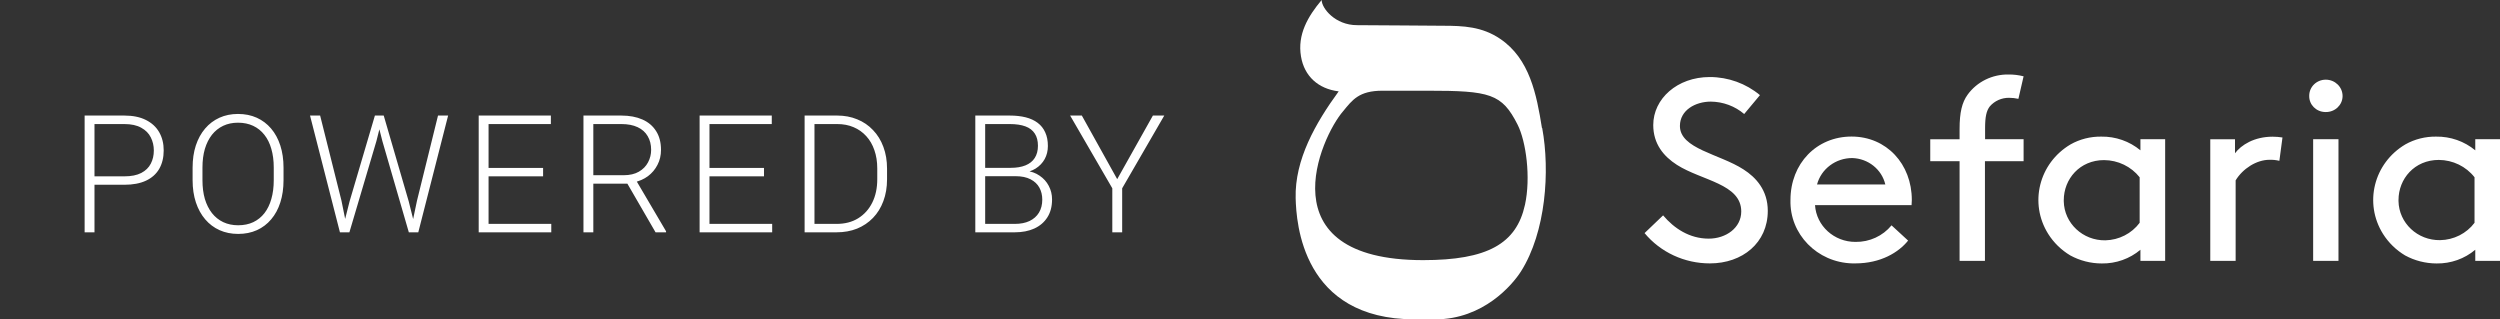
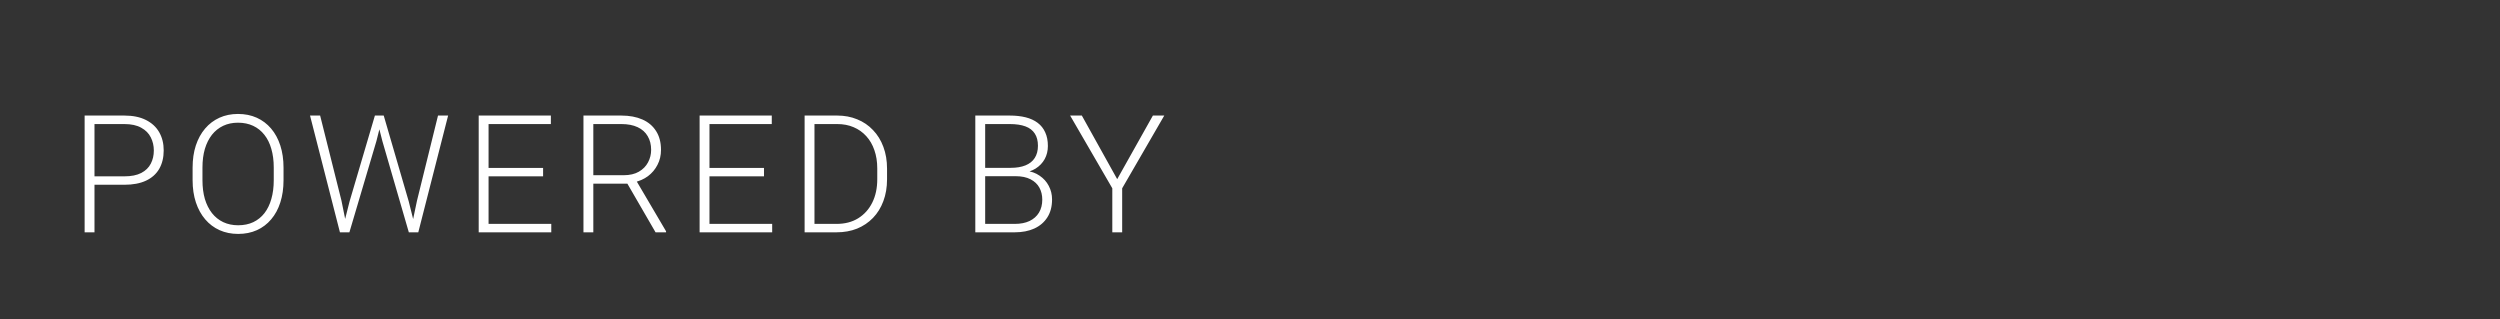
<svg xmlns="http://www.w3.org/2000/svg" width="274" height="35" viewBox="0 0 274 35" fill="none">
  <rect x="0" y="0" width="274" height="35" fill="#333333" stroke="none" />
  <g clip-path="url(#clip0_621_1574)">
    <path d="M167.133 22.458C166.2 26.707 163.033 28.511 155.974 28.511C138.631 28.511 144.776 14.984 147.2 12.197C148.219 10.96 148.931 9.942 151.517 9.942H156.439C163.3 9.942 164.609 10.258 166.328 13.662C167.257 15.495 167.795 19.452 167.133 22.465M168.996 14.019C168.415 10.385 167.66 6.433 164.407 4.25C162.436 2.919 160.404 2.822 158.131 2.822C156.582 2.822 151.119 2.758 148.726 2.758C146.333 2.758 144.854 0.902 144.854 0C143.34 1.8 142.182 3.787 142.589 6.192C142.953 8.356 144.482 9.739 146.72 10.013C144.184 13.489 141.892 17.491 142.004 21.729C142.074 24.4 142.705 35 155.056 35H157.306C162.58 35 165.774 31.201 166.703 29.74C169.433 25.419 169.89 18.734 169.027 14.041" fill="white" />
-     <path d="M271.208 24.419C270.329 25.591 268.932 26.294 267.437 26.32C264.959 26.362 262.918 24.442 262.876 22.037C262.876 22 262.876 21.962 262.876 21.924C262.876 19.599 264.63 17.528 267.29 17.528C268.831 17.536 270.279 18.238 271.208 19.429V24.419ZM271.29 28.594H274V15.259H271.29V16.476C270.093 15.484 268.564 14.947 266.992 14.973C265.811 14.958 264.649 15.251 263.627 15.826C260.158 17.881 259.066 22.274 261.18 25.64C261.784 26.599 262.612 27.406 263.6 27.996C264.653 28.571 265.842 28.872 267.05 28.875C268.606 28.898 270.116 28.364 271.29 27.372V28.594ZM253.091 10.521C253.076 11.479 253.862 12.264 254.849 12.279C254.869 12.279 254.884 12.279 254.903 12.279C255.902 12.294 256.731 11.524 256.746 10.551C256.746 10.54 256.746 10.532 256.746 10.521C256.746 9.536 255.926 8.736 254.911 8.732H254.903C253.904 8.732 253.091 9.517 253.091 10.491C253.091 10.502 253.091 10.509 253.091 10.521ZM253.521 28.594H256.297V15.259H253.521V28.594ZM250.16 15.067C249.804 15.011 249.44 14.985 249.08 14.981C247.063 14.981 245.63 15.89 244.956 16.796V15.266H242.246V28.594H245.026V19.768C245.8 18.49 247.307 17.513 248.739 17.513C249.103 17.502 249.467 17.54 249.819 17.626L250.16 15.067ZM234.506 24.419C233.631 25.595 232.241 26.305 230.75 26.339C228.272 26.381 226.231 24.461 226.189 22.056C226.189 22.018 226.189 21.981 226.189 21.943C226.189 19.617 227.943 17.547 230.603 17.547C232.132 17.555 233.573 18.25 234.506 19.429V24.419ZM234.591 28.59H237.301V15.259H234.591V16.476C233.394 15.48 231.865 14.947 230.293 14.973C229.112 14.958 227.95 15.251 226.932 15.826C223.463 17.881 222.371 22.274 224.485 25.64C225.089 26.599 225.918 27.406 226.905 27.996C227.958 28.571 229.147 28.875 230.355 28.875C231.908 28.898 233.418 28.364 234.591 27.372V28.59ZM221.786 8.364C221.252 8.229 220.702 8.161 220.148 8.165C218.363 8.131 216.675 8.961 215.649 10.378C215.033 11.231 214.77 12.335 214.77 14.135V15.262H211.556V17.671H214.77V28.594H217.55V17.667H221.786V15.259H217.566V14.038C217.566 12.816 217.709 12.136 218.088 11.655C218.611 11.054 219.386 10.709 220.195 10.72C220.539 10.72 220.88 10.757 221.217 10.833L221.786 8.364ZM203.007 17.322C204.753 17.374 206.24 18.561 206.631 20.215H199.147C199.607 18.505 201.199 17.318 203.019 17.322M209.508 22.484C209.528 22.296 209.535 22.105 209.535 21.917C209.535 17.972 206.759 14.966 202.93 14.966C199.1 14.966 196.235 17.915 196.235 21.917C196.127 25.652 199.158 28.763 203.007 28.868C203.119 28.868 203.228 28.868 203.34 28.868C206.143 28.868 208.103 27.647 209.129 26.369L207.313 24.697C206.36 25.862 204.9 26.535 203.367 26.512C201.021 26.523 199.073 24.757 198.926 22.484H209.508ZM180.244 25.547C181.99 27.651 184.623 28.872 187.407 28.868C190.973 28.868 193.749 26.614 193.749 23.108C193.749 20.854 192.464 19.448 191.089 18.569C188.46 16.867 184.119 16.315 184.119 13.805C184.119 12.072 185.815 11.137 187.507 11.137C188.855 11.152 190.152 11.633 191.163 12.497L192.89 10.427C191.36 9.149 189.409 8.443 187.391 8.443C183.825 8.443 181.196 10.825 181.196 13.703C181.196 15.774 182.335 17.137 183.798 18.073C186.509 19.801 190.841 20.143 190.841 23.179C190.841 24.964 189.176 26.155 187.275 26.155C185.169 26.155 183.477 25.028 182.276 23.604L180.244 25.547Z" fill="white" />
+     <path d="M271.208 24.419C270.329 25.591 268.932 26.294 267.437 26.32C264.959 26.362 262.918 24.442 262.876 22.037C262.876 22 262.876 21.962 262.876 21.924C262.876 19.599 264.63 17.528 267.29 17.528C268.831 17.536 270.279 18.238 271.208 19.429V24.419ZM271.29 28.594H274V15.259H271.29V16.476C270.093 15.484 268.564 14.947 266.992 14.973C265.811 14.958 264.649 15.251 263.627 15.826C260.158 17.881 259.066 22.274 261.18 25.64C261.784 26.599 262.612 27.406 263.6 27.996C264.653 28.571 265.842 28.872 267.05 28.875C268.606 28.898 270.116 28.364 271.29 27.372V28.594ZM253.091 10.521C253.076 11.479 253.862 12.264 254.849 12.279C254.869 12.279 254.884 12.279 254.903 12.279C255.902 12.294 256.731 11.524 256.746 10.551C256.746 10.54 256.746 10.532 256.746 10.521C256.746 9.536 255.926 8.736 254.911 8.732H254.903C253.904 8.732 253.091 9.517 253.091 10.491C253.091 10.502 253.091 10.509 253.091 10.521ZM253.521 28.594H256.297V15.259H253.521V28.594ZM250.16 15.067C249.804 15.011 249.44 14.985 249.08 14.981C247.063 14.981 245.63 15.89 244.956 16.796V15.266H242.246V28.594H245.026V19.768C245.8 18.49 247.307 17.513 248.739 17.513C249.103 17.502 249.467 17.54 249.819 17.626L250.16 15.067ZM234.506 24.419C233.631 25.595 232.241 26.305 230.75 26.339C228.272 26.381 226.231 24.461 226.189 22.056C226.189 22.018 226.189 21.981 226.189 21.943C226.189 19.617 227.943 17.547 230.603 17.547C232.132 17.555 233.573 18.25 234.506 19.429V24.419ZM234.591 28.59H237.301V15.259H234.591V16.476C233.394 15.48 231.865 14.947 230.293 14.973C229.112 14.958 227.95 15.251 226.932 15.826C223.463 17.881 222.371 22.274 224.485 25.64C225.089 26.599 225.918 27.406 226.905 27.996C227.958 28.571 229.147 28.875 230.355 28.875C231.908 28.898 233.418 28.364 234.591 27.372V28.59ZM221.786 8.364C221.252 8.229 220.702 8.161 220.148 8.165C218.363 8.131 216.675 8.961 215.649 10.378C215.033 11.231 214.77 12.335 214.77 14.135V15.262H211.556V17.671H214.77V28.594H217.55V17.667H221.786V15.259H217.566V14.038C217.566 12.816 217.709 12.136 218.088 11.655C218.611 11.054 219.386 10.709 220.195 10.72C220.539 10.72 220.88 10.757 221.217 10.833L221.786 8.364ZM203.007 17.322C204.753 17.374 206.24 18.561 206.631 20.215H199.147C199.607 18.505 201.199 17.318 203.019 17.322M209.508 22.484C209.528 22.296 209.535 22.105 209.535 21.917C209.535 17.972 206.759 14.966 202.93 14.966C199.1 14.966 196.235 17.915 196.235 21.917C196.127 25.652 199.158 28.763 203.007 28.868C203.119 28.868 203.228 28.868 203.34 28.868C206.143 28.868 208.103 27.647 209.129 26.369L207.313 24.697C206.36 25.862 204.9 26.535 203.367 26.512C201.021 26.523 199.073 24.757 198.926 22.484H209.508ZM180.244 25.547C181.99 27.651 184.623 28.872 187.407 28.868C190.973 28.868 193.749 26.614 193.749 23.108C193.749 20.854 192.464 19.448 191.089 18.569C188.46 16.867 184.119 16.315 184.119 13.805C184.119 12.072 185.815 11.137 187.507 11.137C188.855 11.152 190.152 11.633 191.163 12.497L192.89 10.427C191.36 9.149 189.409 8.443 187.391 8.443C183.825 8.443 181.196 10.825 181.196 13.703C181.196 15.774 182.335 17.137 183.798 18.073C186.509 19.801 190.841 20.143 190.841 23.179C185.169 26.155 183.477 25.028 182.276 23.604L180.244 25.547Z" fill="white" />
  </g>
  <path d="M13.626 20.25H9.978V19.327H13.626C14.388 19.327 15.006 19.204 15.48 18.958C15.961 18.706 16.309 18.366 16.526 17.939C16.749 17.511 16.86 17.03 16.86 16.497C16.86 15.976 16.749 15.495 16.526 15.056C16.309 14.616 15.961 14.265 15.48 14.001C15.006 13.731 14.388 13.597 13.626 13.597H10.356V25.462H9.275V12.665H13.626C14.563 12.665 15.351 12.826 15.99 13.148C16.635 13.471 17.121 13.919 17.449 14.493C17.777 15.067 17.941 15.729 17.941 16.48C17.941 17.265 17.777 17.941 17.449 18.51C17.121 19.072 16.638 19.503 15.999 19.802C15.36 20.101 14.569 20.25 13.626 20.25ZM31.075 18.378V19.749C31.075 20.645 30.958 21.457 30.724 22.184C30.495 22.904 30.161 23.523 29.722 24.038C29.288 24.554 28.767 24.949 28.157 25.225C27.548 25.5 26.863 25.638 26.101 25.638C25.357 25.638 24.677 25.5 24.062 25.225C23.452 24.949 22.928 24.554 22.488 24.038C22.049 23.523 21.709 22.904 21.469 22.184C21.229 21.457 21.109 20.645 21.109 19.749V18.378C21.109 17.481 21.226 16.673 21.46 15.952C21.7 15.226 22.04 14.604 22.48 14.089C22.919 13.573 23.444 13.178 24.053 12.902C24.662 12.627 25.339 12.489 26.083 12.489C26.845 12.489 27.53 12.627 28.14 12.902C28.749 13.178 29.274 13.573 29.713 14.089C30.152 14.604 30.489 15.226 30.724 15.952C30.958 16.673 31.075 17.481 31.075 18.378ZM30.003 19.749V18.36C30.003 17.605 29.915 16.925 29.739 16.321C29.57 15.718 29.315 15.202 28.975 14.774C28.641 14.347 28.231 14.019 27.744 13.79C27.258 13.562 26.704 13.447 26.083 13.447C25.48 13.447 24.938 13.562 24.457 13.79C23.977 14.019 23.567 14.347 23.227 14.774C22.893 15.202 22.635 15.718 22.453 16.321C22.277 16.925 22.19 17.605 22.19 18.36V19.749C22.19 20.511 22.277 21.196 22.453 21.806C22.635 22.409 22.896 22.928 23.235 23.361C23.575 23.789 23.985 24.117 24.466 24.346C24.952 24.574 25.497 24.689 26.101 24.689C26.728 24.689 27.281 24.574 27.762 24.346C28.242 24.117 28.65 23.789 28.984 23.361C29.317 22.928 29.57 22.409 29.739 21.806C29.915 21.196 30.003 20.511 30.003 19.749ZM38.312 22.078L41.089 12.665H41.959L41.256 15.46L38.294 25.462H37.459L38.312 22.078ZM35.086 12.665L37.424 21.99L38.127 25.462H37.257L33.979 12.665H35.086ZM45.703 21.99L48.006 12.665H49.114L45.844 25.462H44.974L45.703 21.99ZM42.056 12.665L44.798 22.078L45.642 25.462H44.807L41.907 15.46L41.195 12.665H42.056ZM60.42 24.539V25.462H53.221V24.539H60.42ZM53.547 12.665V25.462H52.465V12.665H53.547ZM59.523 18.404V19.327H53.221V18.404H59.523ZM60.376 12.665V13.597H53.221V12.665H60.376ZM63.947 12.665H68.104C68.989 12.665 69.757 12.809 70.407 13.096C71.058 13.383 71.558 13.808 71.91 14.37C72.267 14.927 72.446 15.612 72.446 16.427C72.446 17.03 72.317 17.578 72.059 18.07C71.808 18.562 71.459 18.976 71.014 19.31C70.568 19.638 70.053 19.863 69.467 19.986L69.089 20.127H64.65L64.633 19.204H68.35C69.018 19.204 69.575 19.075 70.02 18.817C70.466 18.56 70.8 18.22 71.022 17.798C71.251 17.37 71.365 16.913 71.365 16.427C71.365 15.847 71.239 15.346 70.987 14.924C70.741 14.496 70.375 14.168 69.889 13.94C69.402 13.711 68.808 13.597 68.104 13.597H65.028V25.462H63.947V12.665ZM71.849 25.462L68.535 19.74L69.695 19.731L73 25.348V25.462H71.849ZM84.631 24.539V25.462H77.433V24.539H84.631ZM77.758 12.665V25.462H76.677V12.665H77.758ZM83.734 18.404V19.327H77.433V18.404H83.734ZM84.587 12.665V13.597H77.433V12.665H84.587ZM91.683 25.462H88.783L88.8 24.539H91.683C92.603 24.539 93.394 24.334 94.056 23.924C94.724 23.508 95.24 22.934 95.603 22.201C95.966 21.469 96.148 20.619 96.148 19.652V18.457C96.148 17.719 96.042 17.051 95.831 16.453C95.626 15.855 95.33 15.346 94.944 14.924C94.557 14.496 94.094 14.168 93.555 13.94C93.022 13.711 92.424 13.597 91.762 13.597H88.73V12.665H91.762C92.559 12.665 93.288 12.803 93.951 13.078C94.618 13.348 95.196 13.74 95.682 14.256C96.174 14.766 96.552 15.378 96.816 16.093C97.085 16.808 97.22 17.605 97.22 18.483V19.652C97.22 20.531 97.085 21.328 96.816 22.043C96.552 22.758 96.174 23.37 95.682 23.88C95.19 24.39 94.607 24.782 93.933 25.058C93.259 25.327 92.509 25.462 91.683 25.462ZM89.266 12.665V25.462H88.185V12.665H89.266ZM111.298 19.31H107.694L107.677 18.395H110.779C111.412 18.395 111.951 18.305 112.396 18.123C112.842 17.941 113.179 17.672 113.407 17.314C113.641 16.951 113.759 16.506 113.759 15.979C113.759 15.44 113.644 14.994 113.416 14.643C113.187 14.285 112.845 14.021 112.388 13.852C111.931 13.682 111.356 13.597 110.665 13.597H107.975V25.462H106.894V12.665H110.665C111.315 12.665 111.898 12.729 112.414 12.858C112.93 12.987 113.369 13.19 113.732 13.465C114.096 13.74 114.371 14.089 114.558 14.511C114.752 14.927 114.848 15.425 114.848 16.005C114.848 16.532 114.731 17.01 114.497 17.438C114.263 17.859 113.931 18.205 113.504 18.475C113.082 18.738 112.575 18.902 111.983 18.967L111.298 19.31ZM111.219 25.462H107.351L107.905 24.539H111.219C111.851 24.539 112.39 24.434 112.836 24.223C113.287 24.006 113.633 23.698 113.873 23.3C114.113 22.901 114.233 22.427 114.233 21.876C114.233 21.39 114.128 20.953 113.917 20.566C113.706 20.18 113.384 19.875 112.95 19.652C112.516 19.424 111.966 19.31 111.298 19.31H109.056L109.074 18.395H112.247L112.44 18.721C113.014 18.779 113.515 18.958 113.943 19.257C114.377 19.55 114.711 19.922 114.945 20.373C115.185 20.824 115.306 21.319 115.306 21.858C115.306 22.632 115.133 23.288 114.787 23.827C114.447 24.36 113.97 24.768 113.354 25.049C112.745 25.324 112.033 25.462 111.219 25.462ZM118.569 12.665L122.445 19.635L126.357 12.665H127.605L122.99 20.637V25.462H121.909V20.637L117.286 12.665H118.569Z" fill="white" />
  <defs>
    <clipPath id="clip0_621_1574">
-       <rect width="132" height="35" fill="white" transform="translate(142)" />
-     </clipPath>
+       </clipPath>
  </defs>
</svg>